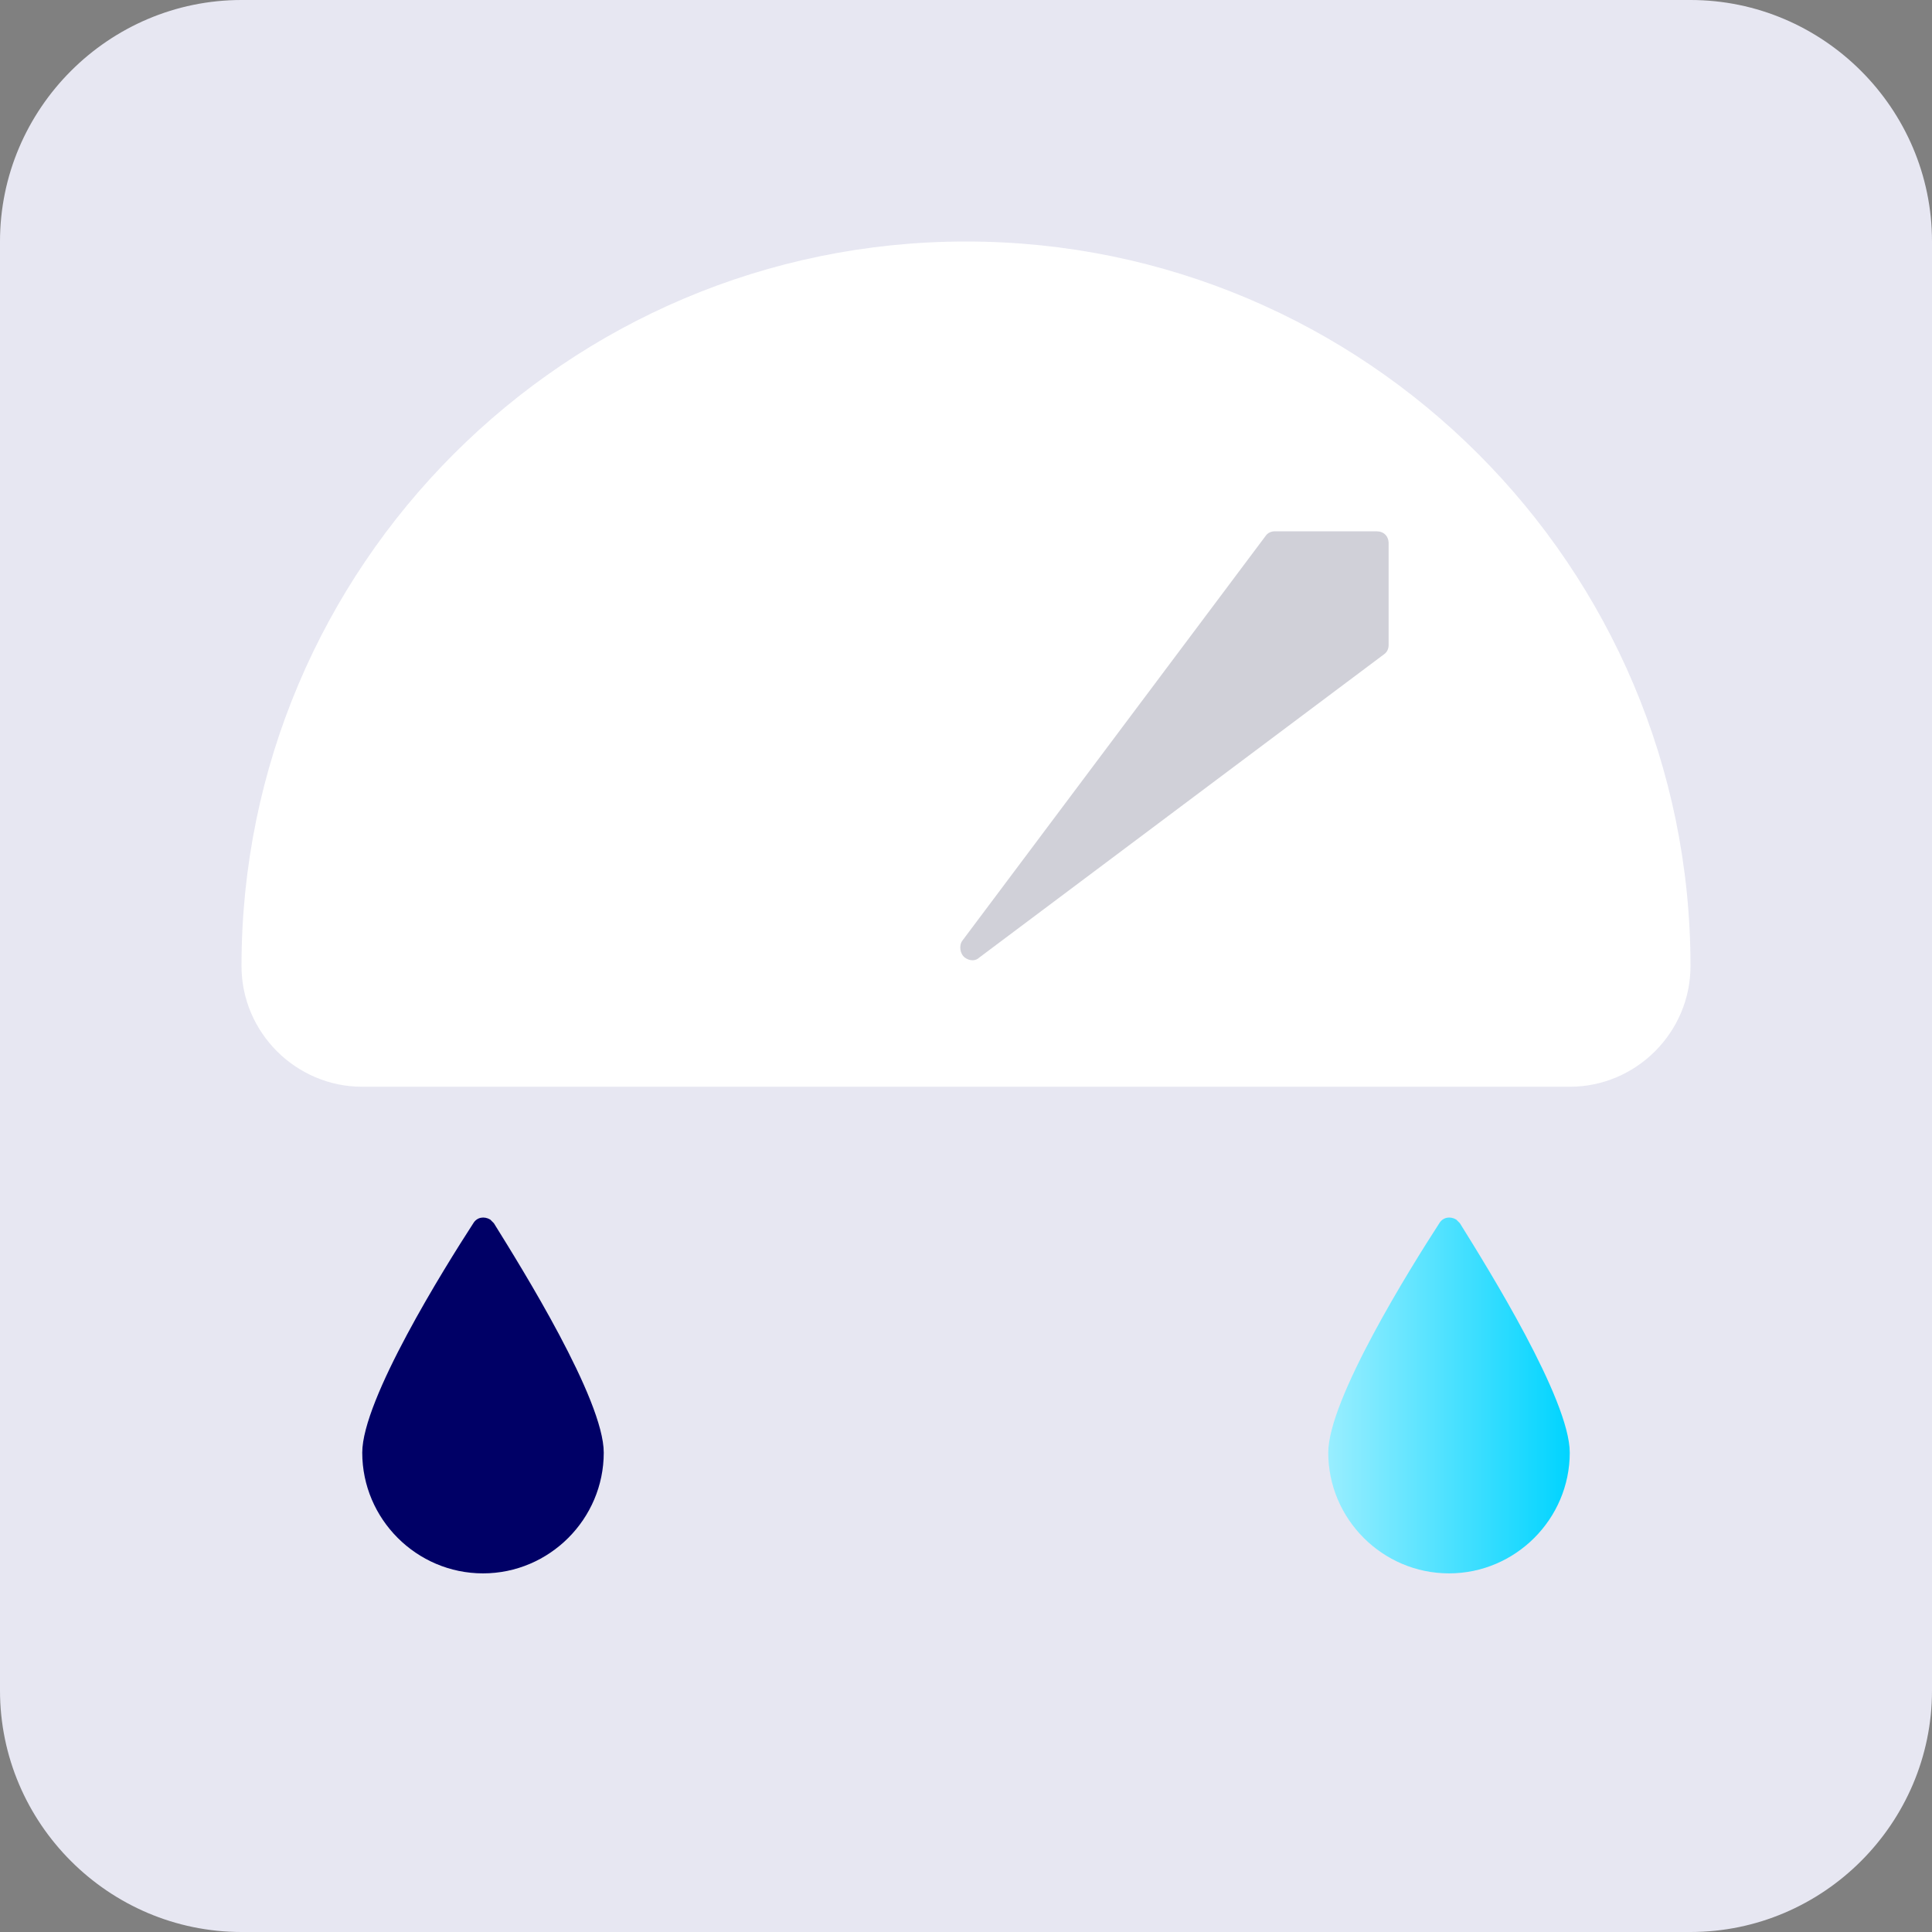
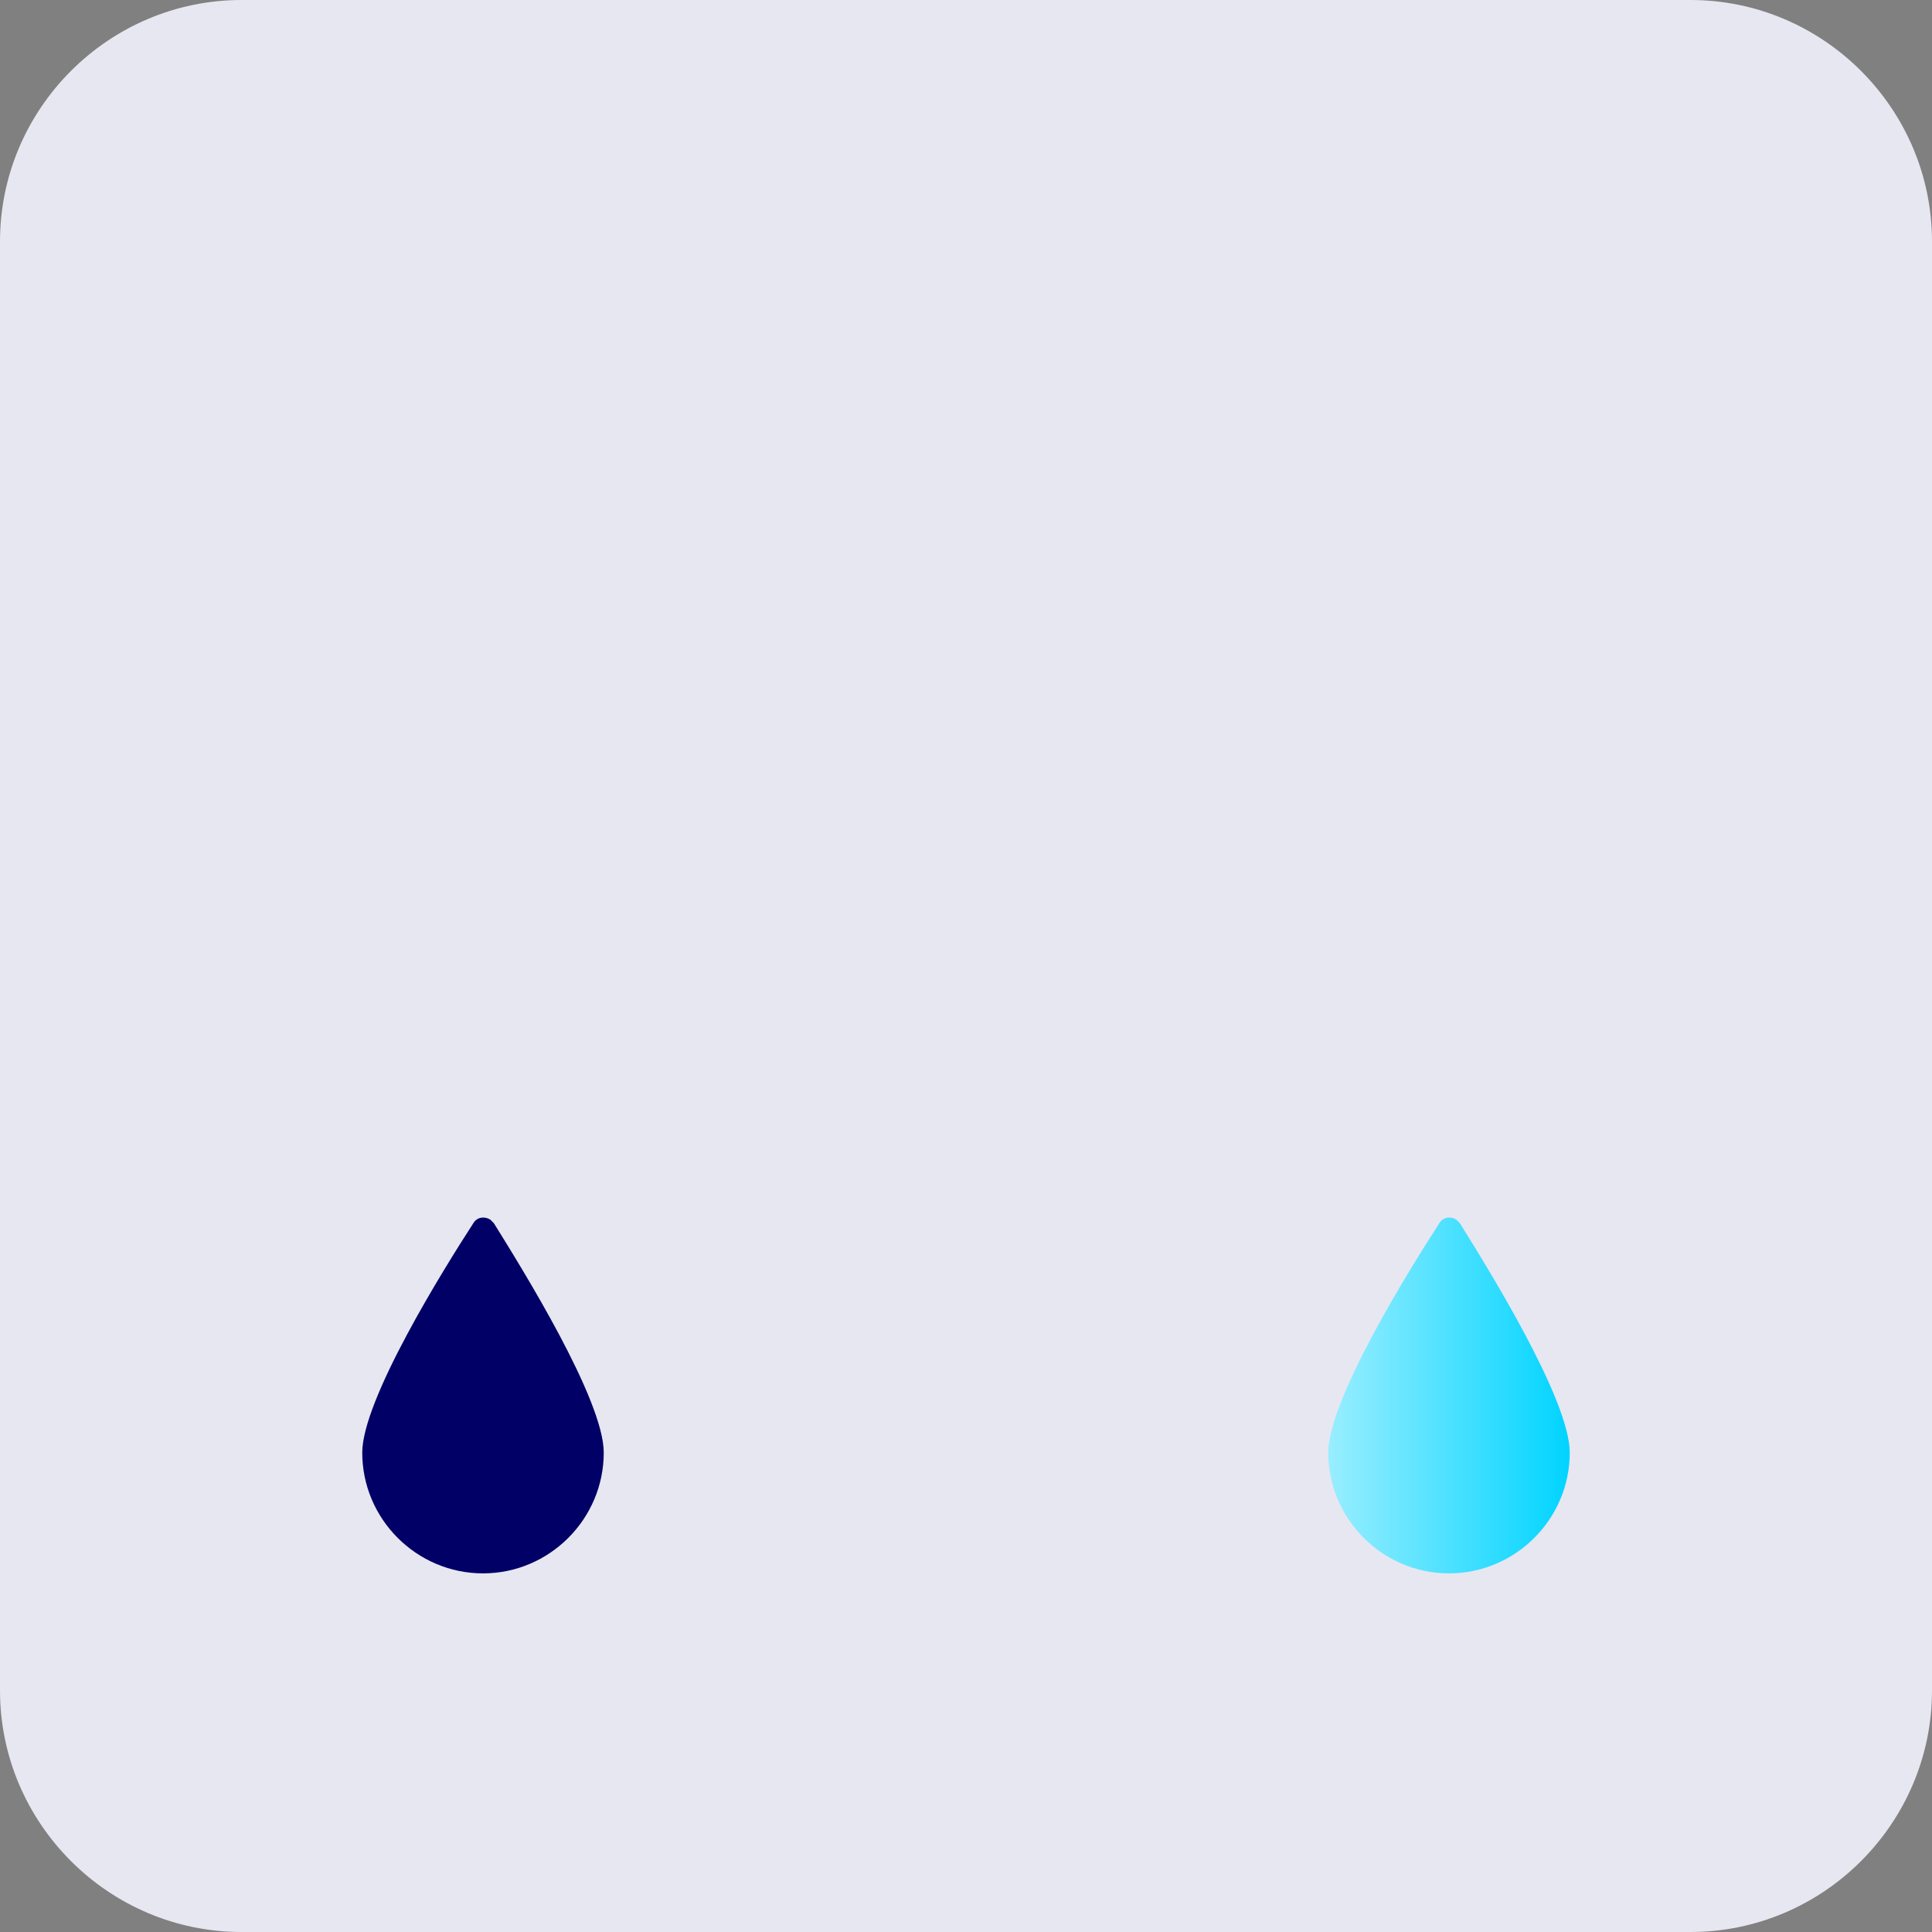
<svg xmlns="http://www.w3.org/2000/svg" version="1.1" id="Layer_1" x="0px" y="0px" viewBox="0 0 160 160" style="enable-background:new 0 0 160 160;" xml:space="preserve">
  <rect x="0" y="0" width="160" height="160" fill="#808080" stroke="none" />
  <style type="text/css">
	.st0{fill:#E7E7F2;}
	.st1{fill:#FFFFFF;}
	.st2{fill:#D0D0D8;}
	.st3{fill:#000066;}
	.st4{fill:url(#SVGID_1_);}
</style>
  <g id="Layer_2_00000061441756797081370120000017835719359459746973_">
    <g id="Layer_1-2">
      <path class="st0" d="M20,0h120c11,0,20,9,20,20v120c0,11-9,20-20,20H20c-11,0-20-9-20-20V20C0,9,9,0,20,0z" />
-       <path class="st1" d="M130,90H30c-5.5,0-10-4.5-10-10l0,0c0-33.1,26.9-60,60-60l0,0c33.1,0,60,26.9,60,60l0,0    C140,85.5,135.5,90,130,90z" />
-       <path class="st2" d="M81.1,79.3l33.5-25.1c0.3-0.2,0.4-0.5,0.4-0.8V45c0-0.6-0.4-1-1-1h-8.4c-0.3,0-0.6,0.1-0.8,0.4L79.7,77.9    c-0.3,0.4-0.2,1.1,0.2,1.4C80.3,79.6,80.8,79.6,81.1,79.3z" />
      <path class="st3" d="M50,120.3c0,5.5-4.5,10-10,10s-10-4.5-10-10c0-4.4,6.8-15.3,9.2-19c0.3-0.5,0.9-0.6,1.4-0.3    c0.1,0.1,0.2,0.2,0.3,0.3C43.2,105,50,115.9,50,120.3z" />
      <linearGradient id="SVGID_1_" gradientUnits="userSpaceOnUse" x1="110" y1="1033.566" x2="130" y2="1033.566" gradientTransform="matrix(1 0 0 1 0 -918)">
        <stop offset="0" style="stop-color:#99EEFF" />
        <stop offset="1" style="stop-color:#00D4FF" />
      </linearGradient>
      <path class="st4" d="M130,120.3c0,5.5-4.5,10-10,10s-10-4.5-10-10c0-4.4,6.8-15.3,9.2-19c0.3-0.5,0.9-0.6,1.4-0.3    c0.1,0.1,0.2,0.2,0.3,0.3C123.2,105,130,115.9,130,120.3z" />
    </g>
  </g>
</svg>